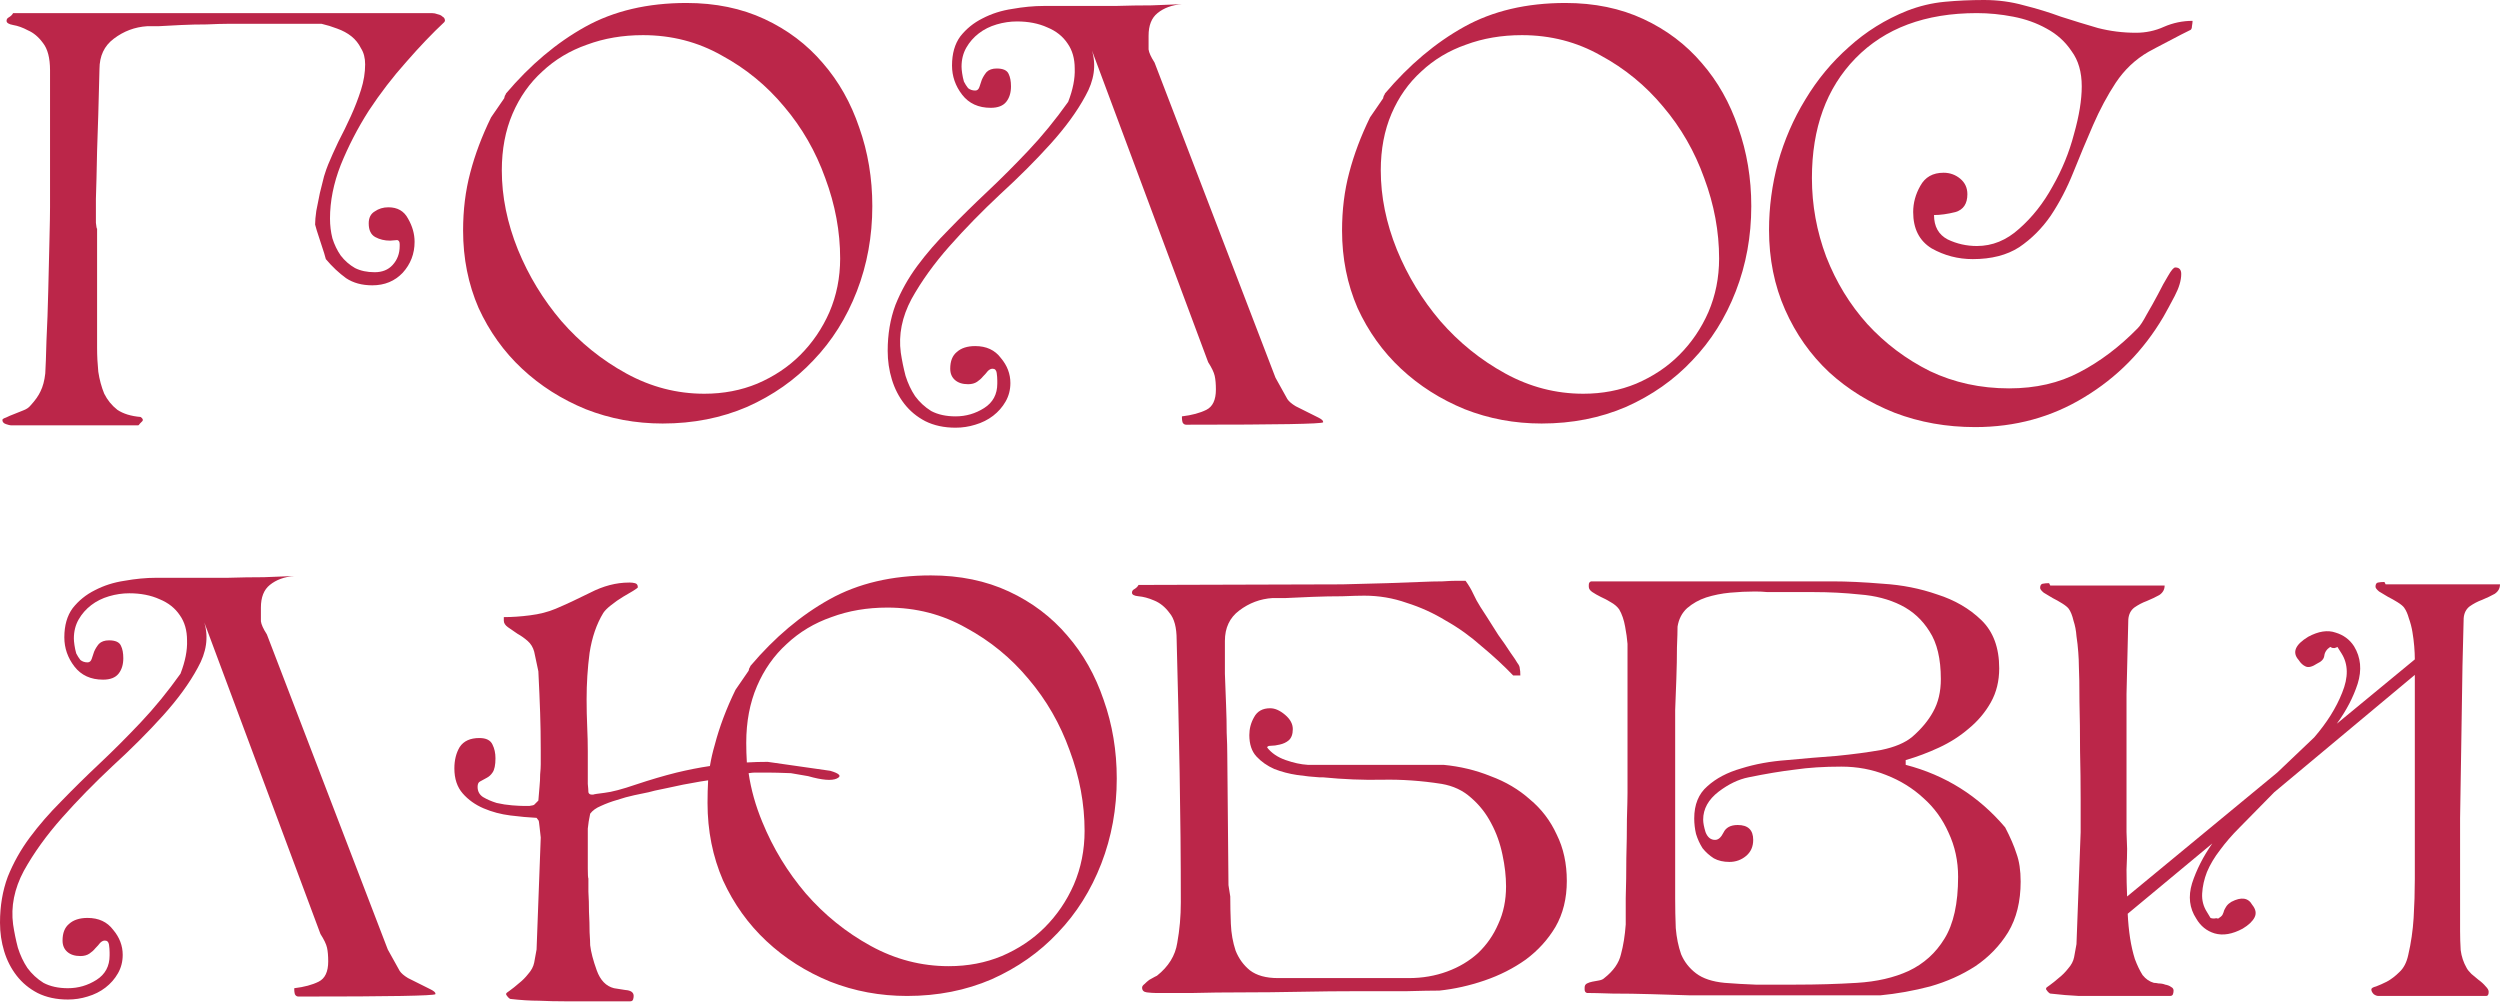
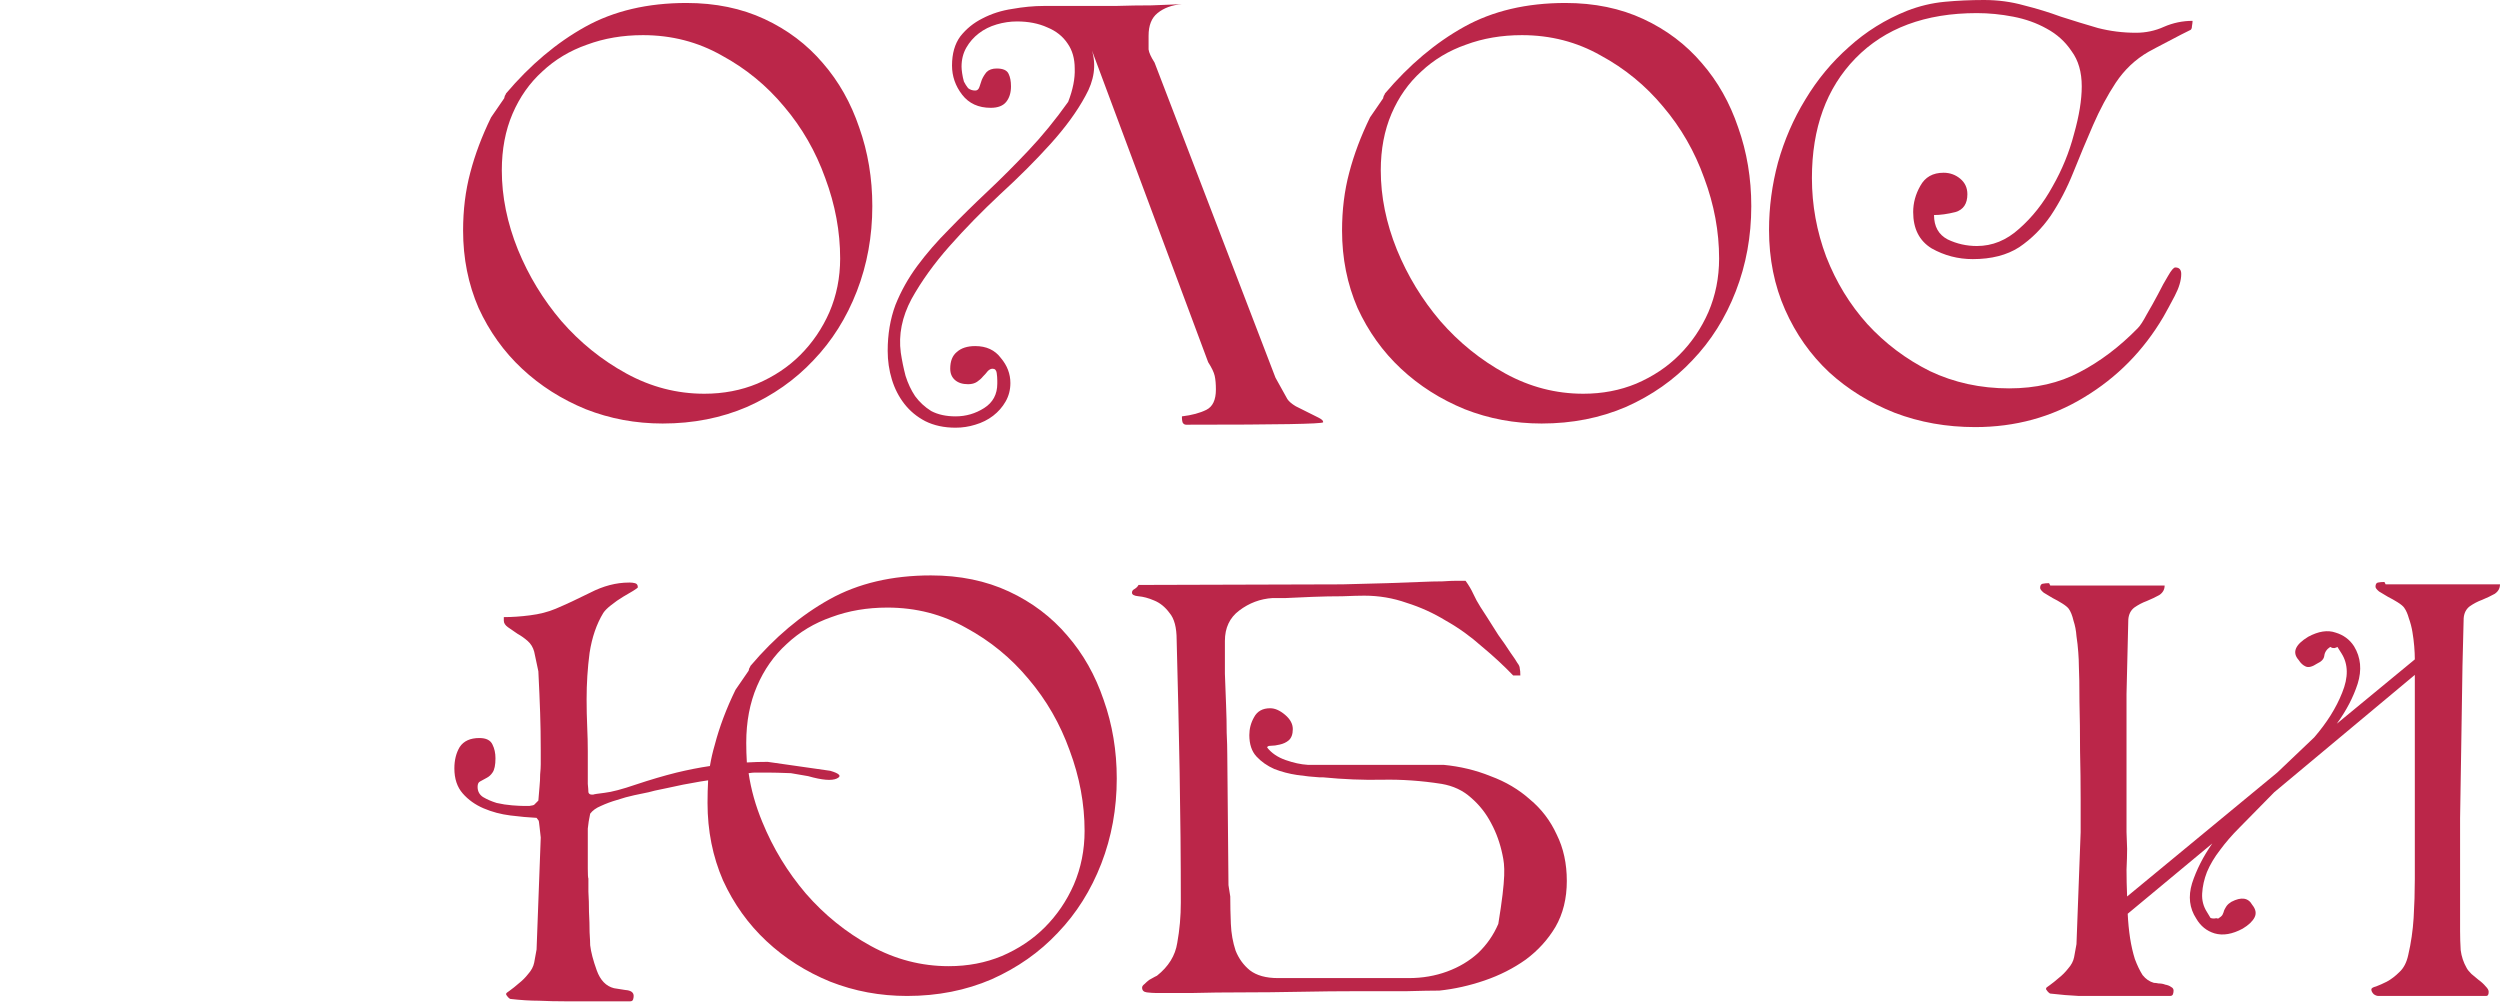
<svg xmlns="http://www.w3.org/2000/svg" width="2186" height="876" viewBox="0 0 2186 876" fill="none">
-   <path d="M275.531 196.361C275.531 193.236 275.878 189.243 276.572 184.382C277.614 179.173 278.656 173.965 279.698 168.756C281.086 163.548 282.302 158.686 283.344 154.172C284.732 149.658 285.948 146.186 286.989 143.755C289.42 137.852 292.372 131.255 295.844 123.963C299.664 116.671 303.309 109.205 306.782 101.566C310.254 93.927 313.206 86.288 315.636 78.649C318.067 71.01 319.282 63.544 319.282 56.252C319.282 50.696 318.067 46.009 315.636 42.189C313.553 38.022 310.775 34.55 307.303 31.772C303.83 28.994 299.664 26.737 294.802 25.001C290.288 23.265 285.774 21.876 281.26 20.834H204.695H198.445C194.278 20.834 188.375 21.008 180.736 21.355C173.444 21.355 165.978 21.529 158.339 21.876C151.047 22.223 144.45 22.57 138.547 22.918C132.991 22.918 129.692 22.918 128.65 22.918C117.886 23.612 108.164 27.258 99.483 33.855C91.149 40.106 86.982 48.96 86.982 60.419C86.288 89.587 85.593 113.372 84.899 131.776C84.552 149.832 84.204 163.895 83.857 173.965C83.857 184.034 83.857 190.979 83.857 194.799C84.204 198.271 84.552 200.007 84.899 200.007V304.178C84.899 311.122 85.246 318.067 85.941 325.012C86.982 331.956 88.719 338.38 91.149 344.283C93.927 349.839 97.747 354.527 102.608 358.346C107.816 361.819 114.587 363.902 122.921 364.596C123.963 365.291 124.484 365.812 124.484 366.159L125.004 367.201L124.484 368.242C124.136 368.59 123.442 369.284 122.4 370.326C121.706 371.367 121.185 371.888 120.838 371.888H9.375C8.681 371.888 7.292 371.541 5.209 370.847C3.125 370.152 2.083 368.937 2.083 367.201C2.083 366.506 3.125 365.812 5.209 365.117C7.292 364.076 9.723 363.034 12.5 361.992C15.278 360.95 17.883 359.909 20.313 358.867C23.091 357.825 25.174 356.436 26.564 354.7C30.73 350.186 33.682 346.019 35.418 342.2C37.501 338.033 38.89 332.824 39.585 326.574C39.932 321.018 40.279 311.47 40.627 297.927C41.321 284.038 41.842 269.454 42.189 254.176C42.536 238.55 42.883 223.966 43.231 210.424C43.578 196.535 43.752 186.812 43.752 181.257V61.461C43.752 50.696 41.668 42.71 37.501 37.501C33.682 32.293 29.341 28.647 24.48 26.563C19.966 24.133 15.626 22.57 11.459 21.876C7.639 21.181 5.729 19.966 5.729 18.23C5.729 16.841 6.424 15.799 7.813 15.105C9.549 14.063 10.764 12.848 11.459 11.459H373.451C374.493 11.459 375.882 11.459 377.618 11.459C379.354 11.459 381.09 11.806 382.826 12.5C384.562 12.848 385.951 13.542 386.993 14.584C388.382 15.278 389.076 16.494 389.076 18.23L388.556 19.271C378.139 28.994 367.027 40.627 355.221 54.169C343.415 67.364 332.477 81.6 322.407 96.879C312.685 112.157 304.525 127.956 297.927 144.276C291.677 160.249 288.552 175.874 288.552 191.153C288.552 197.056 289.246 202.785 290.635 208.341C292.372 213.897 294.802 218.931 297.927 223.446C301.4 227.96 305.567 231.606 310.428 234.383C315.289 236.814 321.018 238.029 327.616 238.029C334.213 238.029 339.422 235.946 343.241 231.779C347.408 227.265 349.492 221.709 349.492 215.112V213.549C349.492 211.466 348.797 210.251 347.408 209.903L341.158 210.424C336.297 210.424 331.956 209.383 328.137 207.299C324.317 205.216 322.407 201.222 322.407 195.32C322.407 190.458 324.144 186.986 327.616 184.902C331.088 182.472 335.081 181.257 339.596 181.257C347.582 181.257 353.311 184.555 356.784 191.153C360.603 197.75 362.513 204.521 362.513 211.466C362.513 221.883 359.041 230.911 352.096 238.55C345.151 245.842 336.297 249.488 325.533 249.488C316.504 249.488 308.865 247.405 302.615 243.238C296.365 238.724 290.462 233.168 284.906 226.571C284.559 224.834 282.996 219.8 280.218 211.466C277.441 203.132 275.878 198.097 275.531 196.361Z" fill="#BB2649" />
  <path d="M404.93 201.57C404.93 183.514 407.013 166.673 411.18 151.047C415.347 135.074 421.424 118.928 429.41 102.608L440.869 85.941C440.869 85.593 441.042 84.899 441.39 83.857C442.084 82.816 442.431 82.121 442.431 81.774C463.613 56.773 486.704 37.328 511.705 23.438C536.705 9.549 566.22 2.604 600.249 2.604C625.597 2.604 648.341 7.292 668.481 16.667C688.621 26.043 705.635 38.89 719.524 55.21C733.414 71.183 744.005 89.934 751.296 111.462C758.936 132.991 762.755 155.908 762.755 180.215C762.755 206.605 758.241 231.432 749.213 254.697C740.185 277.961 727.511 298.101 711.191 315.115C695.218 332.13 675.947 345.672 653.376 355.742C630.806 365.465 606.152 370.326 579.415 370.326C555.803 370.326 533.407 366.159 512.225 357.825C491.044 349.144 472.467 337.339 456.494 322.407C440.521 307.476 427.847 289.767 418.472 269.28C409.444 248.446 404.93 225.876 404.93 201.57ZM438.785 148.964C438.785 171.881 443.473 194.972 452.848 218.237C462.224 241.154 474.898 261.989 490.87 280.739C507.19 299.49 526.115 314.768 547.643 326.574C569.172 338.38 591.916 344.283 615.875 344.283C632.542 344.283 647.994 341.332 662.231 335.429C676.815 329.178 689.315 320.845 699.732 310.428C710.496 299.664 719.004 287.163 725.254 272.926C731.504 258.343 734.629 242.717 734.629 226.05C734.629 202.438 730.289 178.999 721.608 155.735C713.274 132.47 701.295 111.636 685.669 93.233C670.391 74.829 652.161 59.898 630.98 48.439C610.146 36.633 587.228 30.73 562.227 30.73C544.518 30.73 528.198 33.508 513.267 39.064C498.336 44.272 485.315 52.085 474.203 62.502C463.092 72.572 454.411 84.899 448.161 99.483C441.91 114.067 438.785 130.56 438.785 148.964Z" fill="#BB2649" />
  <path d="M1115.27 330.22L1125.68 348.971C1127.07 351.054 1129.5 353.138 1132.98 355.221C1136.45 356.957 1139.92 358.693 1143.39 360.43C1146.86 362.166 1149.99 363.728 1152.77 365.117C1155.55 366.506 1156.93 367.722 1156.93 368.763V369.284C1156.24 369.979 1146.34 370.499 1127.25 370.847C1108.5 371.194 1078.46 371.367 1037.14 371.367C1035.75 371.367 1034.71 370.673 1034.01 369.284C1033.67 367.895 1033.49 366.68 1033.49 365.638V364.076C1042.17 363.034 1049.29 361.124 1054.85 358.346C1060.4 355.568 1063.18 349.665 1063.18 340.637C1063.18 335.776 1062.83 331.783 1062.14 328.658C1061.44 325.533 1059.54 321.539 1056.41 316.678L954.844 44.272C958.663 57.12 956.754 70.315 949.114 83.857C941.822 97.399 931.579 111.462 918.384 126.046C905.536 140.283 890.953 154.867 874.633 169.798C858.66 184.729 843.902 199.834 830.36 215.112C816.818 230.39 805.706 245.842 797.026 261.468C788.692 277.093 785.567 292.719 787.65 308.344C788.692 315.289 790.081 322.06 791.817 328.658C793.901 335.255 796.678 341.158 800.151 346.367C803.97 351.575 808.658 355.916 814.214 359.388C820.117 362.513 827.235 364.076 835.569 364.076C844.597 364.076 852.93 361.645 860.57 356.784C868.209 351.922 872.028 344.804 872.028 335.429V332.824C872.028 330.741 871.855 328.484 871.507 326.053C871.16 323.623 869.945 322.407 867.862 322.407C866.473 322.407 865.084 323.102 863.695 324.491C862.653 325.88 861.264 327.442 859.528 329.178C858.139 330.915 856.403 332.477 854.319 333.866C852.236 335.255 849.632 335.95 846.507 335.95C841.645 335.95 837.826 334.734 835.048 332.304C832.27 329.873 830.881 326.574 830.881 322.407C830.881 315.81 832.791 310.949 836.61 307.824C840.43 304.351 845.812 302.615 852.757 302.615C862.479 302.615 869.945 306.087 875.153 313.032C880.709 319.63 883.487 326.921 883.487 334.908C883.487 340.811 882.098 346.193 879.32 351.054C876.542 355.916 872.896 360.082 868.382 363.555C863.868 367.027 858.66 369.631 852.757 371.367C847.201 373.104 841.472 373.972 835.569 373.972C825.499 373.972 816.644 372.062 809.005 368.242C801.713 364.423 795.637 359.388 790.775 353.138C785.914 346.887 782.268 339.769 779.838 331.783C777.407 323.796 776.192 315.463 776.192 306.782C776.192 292.198 778.449 278.829 782.963 266.676C787.824 254.523 794.248 243.064 802.234 232.3C810.22 221.536 819.422 210.945 829.839 200.528C840.256 189.764 851.368 178.826 863.174 167.714C874.98 156.603 886.959 144.623 899.113 131.776C911.266 118.928 922.898 104.691 934.01 89.066C938.177 78.301 940.086 68.579 939.739 59.898C939.739 51.217 937.656 43.925 933.489 38.022C929.322 31.772 923.419 27.084 915.78 23.959C908.141 20.487 899.286 18.751 889.216 18.751C883.313 18.751 877.41 19.619 871.507 21.355C865.604 23.091 860.396 25.695 855.882 29.168C851.368 32.64 847.722 36.807 844.944 41.668C842.166 46.529 840.777 52.085 840.777 58.335C840.777 59.724 840.951 61.634 841.298 64.065C841.645 66.495 842.166 68.926 842.861 71.357C843.902 73.44 845.118 75.35 846.507 77.086C848.243 78.475 850.326 79.169 852.757 79.169C854.493 79.169 855.708 78.128 856.403 76.044C857.097 73.961 857.792 71.878 858.486 69.794C859.528 67.364 860.917 65.106 862.653 63.023C864.736 60.94 867.688 59.898 871.507 59.898C877.063 59.898 880.536 61.461 881.925 64.586C883.313 67.364 884.008 71.01 884.008 75.524C884.008 81.079 882.619 85.593 879.841 89.066C877.063 92.538 872.549 94.274 866.299 94.274C855.535 94.274 847.201 90.455 841.298 82.816C835.395 75.176 832.444 66.669 832.444 57.294C832.444 46.877 834.874 38.369 839.735 31.772C844.944 25.174 851.368 19.966 859.007 16.146C866.993 11.98 875.674 9.202 885.05 7.813C894.772 6.077 903.974 5.209 912.655 5.209C921.683 5.209 931.579 5.209 942.343 5.209C953.455 5.209 964.393 5.209 975.157 5.209C986.268 4.861 996.859 4.688 1006.93 4.688C1017 4.34 1025.85 3.993 1033.49 3.646C1024.81 4.34 1017.69 6.945 1012.14 11.459C1006.93 15.626 1004.32 22.223 1004.32 31.251C1004.32 36.112 1004.32 40.106 1004.32 43.231C1004.67 46.009 1006.41 49.828 1009.53 54.69L1115.27 330.22Z" fill="#BB2649" />
  <path d="M1173.49 201.57C1173.49 183.514 1175.58 166.673 1179.74 151.047C1183.91 135.074 1189.99 118.928 1197.97 102.608L1209.43 85.941C1209.43 85.593 1209.6 84.899 1209.95 83.857C1210.65 82.816 1210.99 82.121 1210.99 81.774C1232.17 56.773 1255.27 37.328 1280.27 23.438C1305.27 9.549 1334.78 2.604 1368.81 2.604C1394.16 2.604 1416.9 7.292 1437.04 16.667C1457.18 26.043 1474.2 38.89 1488.09 55.21C1501.98 71.183 1512.57 89.934 1519.86 111.462C1527.5 132.991 1531.32 155.908 1531.32 180.215C1531.32 206.605 1526.8 231.432 1517.77 254.697C1508.75 277.961 1496.07 298.101 1479.75 315.115C1463.78 332.13 1444.51 345.672 1421.94 355.742C1399.37 365.465 1374.71 370.326 1347.98 370.326C1324.37 370.326 1301.97 366.159 1280.79 357.825C1259.61 349.144 1241.03 337.339 1225.06 322.407C1209.08 307.476 1196.41 289.767 1187.03 269.28C1178.01 248.446 1173.49 225.876 1173.49 201.57ZM1207.35 148.964C1207.35 171.881 1212.03 194.972 1221.41 218.237C1230.79 241.154 1243.46 261.989 1259.43 280.739C1275.75 299.49 1294.68 314.768 1316.21 326.574C1337.73 338.38 1360.48 344.283 1384.44 344.283C1401.1 344.283 1416.56 341.332 1430.79 335.429C1445.38 329.178 1457.88 320.845 1468.29 310.428C1479.06 299.664 1487.57 287.163 1493.82 272.926C1500.07 258.343 1503.19 242.717 1503.19 226.05C1503.19 202.438 1498.85 178.999 1490.17 155.735C1481.84 132.47 1469.86 111.636 1454.23 93.233C1438.95 74.829 1420.72 59.898 1399.54 48.439C1378.71 36.633 1355.79 30.73 1330.79 30.73C1313.08 30.73 1296.76 33.508 1281.83 39.064C1266.9 44.272 1253.88 52.085 1242.77 62.502C1231.65 72.572 1222.97 84.899 1216.72 99.483C1210.47 114.067 1207.35 130.56 1207.35 148.964Z" fill="#BB2649" />
  <path d="M1546.84 201.049C1546.84 181.256 1549.44 161.638 1554.65 142.193C1560.21 122.4 1568.19 103.997 1578.61 86.982C1589.03 69.621 1601.7 54.342 1616.63 41.147C1631.56 27.605 1648.58 17.015 1667.67 9.375C1678.44 5.209 1689.38 2.604 1700.49 1.563C1711.6 0.521 1723.06 0 1734.86 0C1747.02 0 1758.65 1.563 1769.76 4.688C1780.87 7.466 1791.64 10.764 1802.05 14.584C1812.82 18.056 1823.58 21.355 1834.35 24.48C1845.11 27.258 1856.22 28.647 1867.68 28.647C1876.36 28.647 1884.52 26.911 1892.16 23.438C1900.15 19.966 1908.48 18.23 1917.16 18.23V18.751C1917.16 19.445 1916.99 20.834 1916.64 22.918C1916.64 25.001 1915.95 26.216 1914.56 26.563C1913.17 27.258 1910.74 28.473 1907.27 30.209C1903.79 31.946 1900.15 33.855 1896.33 35.939C1892.51 38.022 1888.86 39.932 1885.39 41.668C1882.27 43.404 1880.01 44.62 1878.62 45.314C1867.16 51.912 1857.61 60.94 1849.97 72.398C1842.68 83.51 1836.08 95.837 1830.18 109.379C1824.28 122.921 1818.55 136.637 1812.99 150.526C1807.44 164.416 1800.84 177.09 1793.2 188.548C1785.56 199.66 1776.36 208.862 1765.59 216.154C1754.83 223.098 1741.29 226.571 1724.97 226.571C1712.12 226.571 1700.14 223.446 1689.03 217.195C1678.27 210.598 1672.88 200.007 1672.88 185.423C1672.88 177.437 1674.97 169.798 1679.13 162.506C1683.3 154.867 1690.07 151.047 1699.45 151.047C1705 151.047 1709.86 152.783 1714.03 156.256C1718.2 159.728 1720.28 164.242 1720.28 169.798C1720.28 178.131 1716.81 183.34 1709.86 185.423C1702.92 187.159 1696.67 188.028 1691.11 188.028C1691.11 198.097 1695.11 205.216 1703.09 209.383C1711.08 213.202 1719.59 215.112 1728.61 215.112C1742.16 215.112 1754.48 210.077 1765.59 200.007C1777.05 189.937 1786.78 177.611 1794.76 163.027C1803.1 148.443 1809.35 133.165 1813.51 117.192C1818.03 101.219 1820.28 87.329 1820.28 75.524C1820.28 63.023 1817.33 52.78 1811.43 44.793C1805.87 36.46 1798.58 29.862 1789.55 25.001C1780.87 20.14 1771.15 16.667 1760.39 14.584C1749.62 12.501 1739.03 11.459 1728.61 11.459C1683.47 11.459 1648.06 24.654 1622.36 51.044C1597.01 77.086 1584.34 111.983 1584.34 155.735C1584.34 179.347 1588.51 202.264 1596.84 224.487C1605.52 246.71 1617.5 266.329 1632.78 283.344C1648.4 300.358 1666.63 314.074 1687.47 324.491C1708.65 334.561 1731.74 339.596 1756.74 339.596C1780.01 339.596 1800.49 334.908 1818.2 325.533C1836.26 316.157 1853.27 303.31 1869.24 286.989C1871.33 284.906 1873.93 280.913 1877.06 275.01C1880.53 269.107 1883.83 263.204 1886.95 257.301C1890.08 251.051 1893.03 245.669 1895.81 241.154C1898.59 236.293 1900.67 233.863 1902.06 233.863C1905.53 233.863 1907.27 235.772 1907.27 239.592C1907.27 245.148 1905.36 251.572 1901.54 258.863C1897.72 266.155 1894.42 272.232 1891.64 277.093C1874.28 306.608 1851.19 330.047 1822.37 347.408C1793.89 364.77 1762.12 373.451 1727.05 373.451C1702.05 373.451 1678.61 369.284 1656.74 360.95C1634.86 352.27 1615.76 340.464 1599.44 325.533C1583.12 310.254 1570.28 292.024 1560.9 270.843C1551.52 249.662 1546.84 226.397 1546.84 201.049Z" fill="#BB2649" />
-   <path d="M339.075 830.238L349.492 848.989C350.881 851.072 353.311 853.156 356.784 855.239C360.256 856.975 363.728 858.711 367.201 860.447C370.673 862.184 373.798 863.746 376.576 865.135C379.354 866.524 380.743 867.739 380.743 868.781V869.302C380.048 869.996 370.152 870.517 351.054 870.864C332.304 871.212 302.268 871.385 260.947 871.385C259.558 871.385 258.516 870.691 257.822 869.302C257.475 867.913 257.301 866.698 257.301 865.656V864.093C265.982 863.052 273.1 861.142 278.656 858.364C284.212 855.586 286.989 849.683 286.989 840.655C286.989 835.794 286.642 831.801 285.948 828.675C285.253 825.55 283.344 821.557 280.218 816.696L178.652 544.29C182.472 557.138 180.562 570.333 172.923 583.875C165.631 597.417 155.388 611.48 142.193 626.064C129.345 640.301 114.761 654.885 98.441 669.816C82.468 684.747 67.711 699.851 54.169 715.13C40.627 730.408 29.515 745.86 20.834 761.486C12.5 777.111 9.375 792.737 11.459 808.362C12.5 815.307 13.889 822.078 15.626 828.675C17.709 835.273 20.487 841.176 23.959 846.384C27.779 851.593 32.466 855.933 38.022 859.406C43.925 862.531 51.044 864.093 59.377 864.093C68.405 864.093 76.739 861.663 84.378 856.801C92.017 851.94 95.837 844.822 95.837 835.447V832.842C95.837 830.759 95.663 828.502 95.316 826.071C94.969 823.641 93.753 822.425 91.67 822.425C90.281 822.425 88.892 823.12 87.503 824.509C86.461 825.898 85.073 827.46 83.336 829.196C81.947 830.933 80.211 832.495 78.128 833.884C76.044 835.273 73.44 835.967 70.315 835.967C65.454 835.967 61.634 834.752 58.856 832.321C56.078 829.891 54.69 826.592 54.69 822.425C54.69 815.828 56.599 810.967 60.419 807.841C64.238 804.369 69.621 802.633 76.565 802.633C86.288 802.633 93.753 806.105 98.962 813.05C104.518 819.647 107.296 826.939 107.296 834.926C107.296 840.829 105.907 846.211 103.129 851.072C100.351 855.933 96.705 860.1 92.191 863.573C87.677 867.045 82.468 869.649 76.565 871.385C71.01 873.122 65.28 873.99 59.377 873.99C49.307 873.99 40.453 872.08 32.814 868.26C25.522 864.441 19.445 859.406 14.584 853.156C9.723 846.905 6.077 839.787 3.646 831.801C1.215 823.814 0 815.481 0 806.8C0 792.216 2.257 778.847 6.771 766.694C11.632 754.541 18.056 743.082 26.043 732.318C34.029 721.554 43.231 710.963 53.648 700.546C64.065 689.782 75.176 678.844 86.982 667.732C98.788 656.621 110.768 644.641 122.921 631.793C135.074 618.946 146.707 604.709 157.818 589.084C161.985 578.319 163.895 568.597 163.548 559.916C163.548 551.235 161.464 543.943 157.297 538.04C153.13 531.79 147.228 527.102 139.588 523.977C131.949 520.505 123.095 518.769 113.025 518.769C107.122 518.769 101.219 519.637 95.316 521.373C89.413 523.109 84.204 525.713 79.69 529.186C75.176 532.658 71.53 536.825 68.752 541.686C65.975 546.547 64.586 552.103 64.586 558.353C64.586 559.742 64.759 561.652 65.106 564.083C65.454 566.513 65.975 568.944 66.669 571.375C67.711 573.458 68.926 575.368 70.315 577.104C72.051 578.493 74.135 579.187 76.565 579.187C78.301 579.187 79.517 578.146 80.211 576.062C80.906 573.979 81.6 571.895 82.295 569.812C83.336 567.381 84.725 565.124 86.461 563.041C88.545 560.958 91.496 559.916 95.316 559.916C100.872 559.916 104.344 561.478 105.733 564.604C107.122 567.381 107.816 571.027 107.816 575.541C107.816 581.097 106.427 585.611 103.65 589.084C100.872 592.556 96.358 594.292 90.107 594.292C79.343 594.292 71.01 590.473 65.106 582.833C59.203 575.194 56.252 566.687 56.252 557.312C56.252 546.895 58.683 538.387 63.544 531.79C68.752 525.192 75.176 519.984 82.816 516.164C90.802 511.997 99.483 509.22 108.858 507.831C118.581 506.094 127.782 505.226 136.463 505.226C145.491 505.226 155.388 505.226 166.152 505.226C177.263 505.226 188.201 505.226 198.965 505.226C210.077 504.879 220.668 504.706 230.737 504.706C240.807 504.358 249.662 504.011 257.301 503.664C248.62 504.358 241.502 506.963 235.946 511.477C230.737 515.643 228.133 522.241 228.133 531.269C228.133 536.13 228.133 540.123 228.133 543.249C228.48 546.026 230.217 549.846 233.342 554.707L339.075 830.238Z" fill="#BB2649" />
  <path d="M618.662 702.108C618.662 695.164 618.836 688.566 619.183 682.316L612.412 683.358C601.995 685.094 592.272 687.004 583.244 689.087C574.564 690.823 569.181 692.039 567.098 692.733C563.626 693.428 559.459 694.296 554.597 695.337C549.736 696.379 544.701 697.768 539.493 699.504C534.632 700.893 529.944 702.629 525.43 704.713C521.263 706.449 518.138 708.706 516.054 711.484C515.013 716.345 514.318 720.685 513.971 724.505C513.971 728.325 513.971 732.318 513.971 736.485V759.402C513.971 764.611 514.145 767.562 514.492 768.257C514.492 770.34 514.492 774.16 514.492 779.715C514.839 785.271 515.013 791.174 515.013 797.424C515.36 803.675 515.534 809.578 515.534 815.133C515.881 820.689 516.054 824.509 516.054 826.592C516.749 832.495 518.659 839.787 521.784 848.468C524.909 857.149 529.944 862.357 536.889 864.093C538.625 864.441 541.923 864.962 546.785 865.656C551.646 866.003 554.077 867.739 554.077 870.864C554.077 871.906 553.903 872.948 553.556 873.99C553.209 875.031 552.34 875.552 550.952 875.552H494.7C486.713 875.552 478.9 875.379 471.261 875.031C463.622 875.031 455.288 874.511 446.26 873.469C445.913 873.469 445.219 872.948 444.177 871.906C443.482 870.864 442.962 870.17 442.614 869.823V868.781C442.614 868.434 443.656 867.566 445.739 866.177C448.17 864.441 450.774 862.357 453.552 859.927C456.677 857.496 459.455 854.718 461.886 851.593C464.664 848.468 466.4 845.169 467.094 841.697L469.178 830.238L472.824 732.318C472.477 729.887 472.129 726.762 471.782 722.943C471.435 719.123 471.088 717.213 470.74 717.213L469.178 715.13C462.233 714.783 454.594 714.088 446.26 713.046C437.927 712.005 430.114 709.921 422.822 706.796C415.53 703.671 409.453 699.331 404.592 693.775C399.731 688.219 397.3 680.927 397.3 671.899C397.3 664.607 398.863 658.357 401.988 653.148C405.46 647.94 411.19 645.336 419.176 645.336C425.079 645.336 428.899 647.245 430.635 651.065C432.371 654.537 433.239 658.53 433.239 663.045C433.239 668.948 432.371 673.114 430.635 675.545C429.246 677.628 427.51 679.191 425.426 680.233C423.343 681.274 421.433 682.316 419.697 683.358C418.308 684.052 417.613 685.615 417.613 688.045C417.613 691.865 419.176 694.817 422.301 696.9C425.773 698.983 429.767 700.72 434.281 702.108C438.795 703.15 443.309 703.845 447.823 704.192C452.337 704.539 455.636 704.713 457.719 704.713C458.761 704.713 460.497 704.713 462.928 704.713C465.358 704.366 466.747 704.018 467.094 703.671L470.74 700.025C471.088 695.164 471.435 690.997 471.782 687.525C472.129 684.052 472.303 680.58 472.303 677.108C472.65 673.635 472.824 670.684 472.824 668.253V656.273C472.824 644.467 472.65 633.53 472.303 623.46C471.956 613.043 471.435 600.89 470.74 587L467.094 569.812C466.053 565.992 464.143 562.867 461.365 560.437C458.587 558.006 455.636 555.923 452.511 554.186C449.385 552.103 446.608 550.193 444.177 548.457C441.746 546.721 440.531 544.811 440.531 542.728V539.603C447.823 539.603 455.462 539.082 463.448 538.04C471.782 536.998 479.248 535.089 485.845 532.311C494.873 528.491 504.943 523.803 516.054 518.248C527.513 512.345 538.798 509.393 549.91 509.393H550.952C552.34 509.393 553.729 509.567 555.118 509.914C556.854 510.261 557.723 511.477 557.723 513.56C557.723 513.907 556.334 514.949 553.556 516.685L544.701 521.894C541.229 523.977 537.757 526.408 534.284 529.186C531.159 531.616 528.902 533.873 527.513 535.957C521.61 545.679 517.617 557.312 515.534 570.854C513.797 584.049 512.929 597.591 512.929 611.48C512.929 619.467 513.103 627.453 513.45 635.439C513.797 643.079 513.971 650.197 513.971 656.794V674.503C513.971 678.323 513.971 681.969 513.971 685.441C514.318 688.914 514.492 691.344 514.492 692.733C514.839 694.122 515.881 694.817 517.617 694.817C517.964 694.817 518.311 694.817 518.659 694.817C519.353 694.469 522.652 693.948 528.555 693.254C534.805 692.559 544.007 690.129 556.16 685.962C568.661 681.795 580.466 678.323 591.578 675.545C601.648 673.114 611.37 671.205 620.746 669.816C621.787 663.565 623.176 657.489 624.913 651.586C629.079 635.613 635.156 619.467 643.142 603.147L654.601 586.479C654.601 586.132 654.775 585.438 655.122 584.396C655.816 583.354 656.164 582.66 656.164 582.312C677.345 557.312 700.436 537.867 725.437 523.977C750.438 510.088 779.953 503.143 813.982 503.143C839.33 503.143 862.074 507.831 882.213 517.206C902.353 526.581 919.368 539.429 933.257 555.749C947.146 571.722 957.737 590.473 965.029 612.001C972.668 633.53 976.488 656.447 976.488 680.754C976.488 707.143 971.974 731.971 962.945 755.235C953.917 778.5 941.243 798.64 924.923 815.654C908.95 832.669 889.679 846.211 867.109 856.281C844.538 866.003 819.885 870.864 793.148 870.864C769.536 870.864 747.139 866.698 725.958 858.364C704.777 849.683 686.199 837.877 670.227 822.946C654.254 808.015 641.58 790.306 632.204 769.819C623.176 748.985 618.662 726.415 618.662 702.108ZM652.518 649.502C652.518 655.058 652.691 660.788 653.039 666.691C658.942 666.343 665.018 666.17 671.268 666.17L725.958 673.982C734.291 676.413 736.201 678.67 731.687 680.754C727.173 682.837 718.839 682.142 706.686 678.67L691.582 676.066C682.554 675.719 675.956 675.545 671.789 675.545H659.81C658.768 675.545 657.032 675.719 654.601 676.066C656.685 690.303 660.678 704.539 666.581 718.776C675.956 741.693 688.63 762.527 704.603 781.278C720.923 800.029 739.847 815.307 761.376 827.113C782.904 838.919 805.648 844.822 829.607 844.822C846.275 844.822 861.727 841.87 875.963 835.967C890.547 829.717 903.047 821.384 913.465 810.967C924.229 800.202 932.736 787.702 938.986 773.465C945.236 758.881 948.362 743.256 948.362 726.589C948.362 702.977 944.021 679.538 935.34 656.273C927.007 633.009 915.027 612.175 899.402 593.771C884.123 575.368 865.893 560.437 844.712 548.978C823.878 537.172 800.961 531.269 775.96 531.269C758.251 531.269 741.931 534.047 726.999 539.603C712.068 544.811 699.047 552.624 687.936 563.041C676.824 573.111 668.143 585.438 661.893 600.022C655.643 614.605 652.518 631.099 652.518 649.502Z" fill="#BB2649" />
-   <path d="M1173.66 510.956C1188.94 510.609 1202.13 510.261 1213.24 509.914C1224.35 509.567 1233.73 509.22 1241.37 508.872C1249.36 508.525 1255.95 508.352 1261.16 508.352C1266.37 508.004 1270.54 507.831 1273.66 507.831H1281.47C1284.25 511.65 1286.51 515.47 1288.25 519.289C1289.98 523.109 1292.07 526.929 1294.5 530.748C1295.19 531.79 1297.1 534.741 1300.23 539.603C1303.35 544.464 1306.65 549.672 1310.12 555.228C1313.94 560.437 1317.41 565.472 1320.54 570.333C1324.01 575.194 1326.09 578.319 1326.79 579.708C1328.18 581.444 1328.87 583.007 1328.87 584.396C1329.22 585.785 1329.39 587.868 1329.39 590.646H1323.14C1314.81 581.965 1305.61 573.458 1295.54 565.124C1285.82 556.444 1275.4 548.978 1264.29 542.728C1253.52 536.13 1242.06 530.922 1229.91 527.102C1218.1 522.935 1205.78 520.852 1192.93 520.852C1188.76 520.852 1182.34 521.026 1173.66 521.373C1165.32 521.373 1156.64 521.546 1147.62 521.894C1138.94 522.241 1131.12 522.588 1124.18 522.935C1117.58 522.935 1113.76 522.935 1112.72 522.935C1101.95 523.63 1092.23 527.276 1083.55 533.873C1075.22 540.123 1071.05 548.978 1071.05 560.437C1071.05 569.812 1071.05 579.361 1071.05 589.084C1071.4 598.806 1071.75 608.008 1072.09 616.689C1072.44 625.37 1072.61 633.356 1072.61 640.648C1072.96 647.94 1073.13 654.19 1073.13 659.399L1074.18 773.986L1075.74 783.882C1075.74 791.521 1075.91 799.508 1076.26 807.841C1076.61 816.175 1078 823.988 1080.43 831.28C1083.2 838.224 1087.37 843.954 1092.93 848.468C1098.83 852.982 1106.99 855.239 1117.41 855.239H1231.99C1243.8 855.239 1254.91 853.329 1265.33 849.51C1275.75 845.69 1284.77 840.308 1292.41 833.363C1300.05 826.071 1305.95 817.564 1310.12 807.841C1314.64 798.119 1316.89 787.181 1316.89 775.028C1316.89 766.347 1315.85 757.145 1313.77 747.423C1311.68 737.353 1308.39 728.151 1303.87 719.817C1299.36 711.137 1293.45 703.671 1286.16 697.421C1279.22 691.171 1270.71 687.177 1260.64 685.441C1242.93 682.663 1225.57 681.448 1208.56 681.795C1191.89 682.142 1174.7 681.448 1156.99 679.712H1153.87C1147.96 679.365 1141.37 678.67 1134.07 677.628C1127.13 676.587 1120.53 674.851 1114.28 672.42C1108.03 669.642 1102.82 665.996 1098.66 661.482C1094.49 656.968 1092.41 650.718 1092.41 642.731C1092.41 637.176 1093.79 631.967 1096.57 627.106C1099.35 621.897 1104.04 619.293 1110.64 619.293C1114.8 619.293 1119.14 621.203 1123.66 625.022C1128.17 628.842 1130.43 633.009 1130.43 637.523C1130.43 642.037 1129.21 645.336 1126.78 647.419C1124.7 649.155 1122.09 650.37 1118.97 651.065C1116.19 651.759 1113.59 652.107 1111.16 652.107C1109.07 652.107 1108.03 652.628 1108.03 653.669C1111.85 658.53 1117.23 662.176 1124.18 664.607C1131.12 667.038 1137.55 668.427 1143.45 668.774H1262.2C1276.79 670.163 1290.5 673.462 1303.35 678.67C1316.55 683.531 1328 690.303 1337.73 698.983C1347.8 707.317 1355.61 717.56 1361.17 729.714C1367.07 741.52 1370.02 755.062 1370.02 770.34C1370.02 785.618 1366.72 798.987 1360.12 810.446C1353.53 821.557 1344.85 831.106 1334.08 839.093C1323.32 846.732 1311.34 852.808 1298.14 857.322C1284.95 861.836 1271.75 864.788 1258.56 866.177C1252.31 866.177 1242.76 866.35 1229.91 866.698C1217.41 866.698 1203.17 866.698 1187.2 866.698C1171.23 866.698 1154.39 866.871 1136.68 867.219C1119.32 867.566 1102.65 867.739 1086.68 867.739C1070.7 867.739 1056.29 867.913 1043.45 868.26C1030.95 868.26 1021.57 868.26 1015.32 868.26H1010.11C1008.37 868.26 1005.94 868.087 1002.82 867.739C1000.04 867.392 998.652 866.003 998.652 863.573C998.652 862.531 999.347 861.489 1000.74 860.447C1002.12 859.059 1003.51 857.843 1004.9 856.801C1006.64 855.76 1008.2 854.892 1009.59 854.197C1010.98 853.503 1011.67 853.156 1011.67 853.156C1021.74 845.169 1027.65 835.62 1029.38 824.509C1031.47 813.05 1032.51 801.244 1032.51 789.091C1032.51 751.242 1032.16 713.22 1031.47 675.024C1030.77 636.481 1029.9 597.938 1028.86 559.395C1028.86 548.631 1026.78 540.818 1022.61 535.957C1018.79 530.748 1014.28 527.102 1009.07 525.019C1004.21 522.935 999.694 521.72 995.527 521.373C991.708 521.026 989.798 519.984 989.798 518.248C989.798 516.859 990.492 515.817 991.881 515.123C993.617 514.081 994.833 512.866 995.527 511.477L1173.66 510.956Z" fill="#BB2649" />
-   <path d="M1387.68 868.26C1386.29 867.913 1385.6 866.871 1385.6 865.135V863.573C1385.6 861.836 1386.29 860.621 1387.68 859.927C1389.07 859.232 1390.63 858.711 1392.37 858.364C1394.1 858.017 1396.01 857.67 1398.1 857.322C1400.18 856.975 1401.74 856.281 1402.78 855.239C1410.77 848.989 1415.63 842.044 1417.37 834.405C1419.45 826.766 1420.84 818.085 1421.54 808.362C1421.54 803.848 1421.54 796.209 1421.54 785.445C1421.88 774.333 1422.06 762.701 1422.06 750.548C1422.4 738.394 1422.58 726.936 1422.58 716.171C1422.92 705.06 1423.1 697.421 1423.1 693.254V563.041C1422.75 558.527 1422.06 553.492 1421.01 547.936C1419.97 542.033 1418.24 536.998 1415.81 532.832C1414.07 530.401 1411.64 528.317 1408.51 526.581C1405.74 524.845 1402.78 523.283 1399.66 521.894C1396.88 520.505 1394.45 519.116 1392.37 517.727C1390.28 516.338 1389.24 514.775 1389.24 513.039V511.477C1389.24 509.74 1389.94 508.699 1391.33 508.352H1602.27C1615.12 508.352 1629.88 509.046 1646.54 510.435C1663.21 511.477 1679.01 514.602 1693.94 519.81C1709.22 524.672 1722.07 532.137 1732.48 542.207C1742.9 552.277 1748.11 566.34 1748.11 584.396C1748.11 595.507 1745.68 605.404 1740.82 614.084C1735.96 622.765 1729.53 630.404 1721.55 637.002C1713.91 643.599 1705.23 649.155 1695.5 653.669C1685.78 658.183 1676.06 661.829 1666.34 664.607V668.774C1701.06 677.802 1730.05 696.032 1753.32 723.463C1757.83 732.144 1761.13 739.783 1763.21 746.381C1765.64 752.978 1766.86 761.138 1766.86 770.861C1766.86 788.223 1763.21 802.98 1755.92 815.133C1748.63 826.939 1739.08 836.836 1727.28 844.822C1715.47 852.461 1702.27 858.364 1687.69 862.531C1673.11 866.35 1658.52 868.955 1643.94 870.344H1500.7C1496.54 870.344 1489.07 870.344 1478.31 870.344C1467.54 869.996 1456.09 869.649 1443.93 869.302C1432.13 868.955 1420.84 868.781 1410.08 868.781C1399.31 868.434 1391.85 868.26 1387.68 868.26ZM1464.77 708.359V785.445C1464.77 794.473 1464.94 803.154 1465.29 811.487C1465.98 819.821 1467.54 827.46 1469.97 834.405C1472.75 841.002 1477.09 846.558 1483 851.072C1488.9 855.586 1497.23 858.364 1508 859.406C1516.68 860.1 1525.71 860.621 1535.08 860.968C1544.8 860.968 1554.01 860.968 1562.69 860.968H1569.98C1588.73 860.968 1606.61 860.447 1623.63 859.406C1640.99 858.364 1656.09 854.892 1668.94 848.989C1682.13 842.738 1692.55 833.363 1700.19 820.863C1708.18 808.015 1712.17 789.959 1712.17 766.694C1712.17 752.805 1709.39 739.957 1703.84 728.151C1698.63 716.345 1691.34 706.275 1681.96 697.942C1672.59 689.261 1661.65 682.49 1649.15 677.628C1636.99 672.767 1623.97 670.337 1610.08 670.337C1594.81 670.337 1581.26 671.205 1569.46 672.941C1557.65 674.33 1544.11 676.587 1528.83 679.712C1520.15 681.448 1511.47 685.615 1502.79 692.212C1493.76 699.157 1489.25 707.317 1489.25 716.692C1489.25 719.47 1489.94 723.116 1491.33 727.63C1493.07 732.144 1495.84 734.401 1499.66 734.401C1502.44 734.401 1504.87 732.318 1506.95 728.151C1509.04 723.637 1513.21 721.38 1519.46 721.38C1528.48 721.38 1533 725.72 1533 734.401C1533 740.304 1530.91 744.992 1526.75 748.464C1522.58 751.937 1517.72 753.673 1512.16 753.673C1506.95 753.673 1502.44 752.631 1498.62 750.548C1494.8 748.117 1491.5 745.166 1488.73 741.693C1486.29 737.874 1484.38 733.707 1483 729.193C1481.95 724.679 1481.43 720.165 1481.43 715.651C1481.43 703.497 1485.25 694.122 1492.89 687.525C1500.53 680.58 1510.43 675.371 1522.58 671.899C1534.73 668.079 1548.1 665.649 1562.69 664.607C1577.27 663.218 1591.68 662.003 1605.92 660.961C1620.15 659.572 1633.17 657.836 1644.98 655.753C1656.79 653.322 1665.81 649.502 1672.07 644.294C1680.05 637.349 1686.13 630.057 1690.29 622.418C1694.81 614.432 1697.07 604.883 1697.07 593.771C1697.07 576.062 1693.77 562.173 1687.17 552.103C1680.92 542.033 1672.59 534.394 1662.17 529.186C1651.75 523.977 1639.77 520.852 1626.23 519.81C1613.04 518.421 1599.67 517.727 1586.12 517.727H1554.87C1552.1 517.727 1548.97 517.727 1545.5 517.727C1542.03 517.38 1538.38 517.206 1534.56 517.206C1527.62 517.206 1520.32 517.553 1512.68 518.248C1505.39 518.942 1498.45 520.331 1491.85 522.415C1485.6 524.498 1480.04 527.623 1475.18 531.79C1470.67 535.957 1467.89 541.339 1466.85 547.936C1466.85 551.409 1466.68 557.485 1466.33 566.166C1466.33 574.5 1466.15 583.528 1465.81 593.25C1465.46 602.973 1465.11 612.175 1464.77 620.856C1464.77 629.189 1464.77 635.092 1464.77 638.565V708.359Z" fill="#BB2649" />
+   <path d="M1173.66 510.956C1188.94 510.609 1202.13 510.261 1213.24 509.914C1224.35 509.567 1233.73 509.22 1241.37 508.872C1249.36 508.525 1255.95 508.352 1261.16 508.352C1266.37 508.004 1270.54 507.831 1273.66 507.831H1281.47C1284.25 511.65 1286.51 515.47 1288.25 519.289C1289.98 523.109 1292.07 526.929 1294.5 530.748C1295.19 531.79 1297.1 534.741 1300.23 539.603C1303.35 544.464 1306.65 549.672 1310.12 555.228C1313.94 560.437 1317.41 565.472 1320.54 570.333C1324.01 575.194 1326.09 578.319 1326.79 579.708C1328.18 581.444 1328.87 583.007 1328.87 584.396C1329.22 585.785 1329.39 587.868 1329.39 590.646H1323.14C1314.81 581.965 1305.61 573.458 1295.54 565.124C1285.82 556.444 1275.4 548.978 1264.29 542.728C1253.52 536.13 1242.06 530.922 1229.91 527.102C1218.1 522.935 1205.78 520.852 1192.93 520.852C1188.76 520.852 1182.34 521.026 1173.66 521.373C1165.32 521.373 1156.64 521.546 1147.62 521.894C1138.94 522.241 1131.12 522.588 1124.18 522.935C1117.58 522.935 1113.76 522.935 1112.72 522.935C1101.95 523.63 1092.23 527.276 1083.55 533.873C1075.22 540.123 1071.05 548.978 1071.05 560.437C1071.05 569.812 1071.05 579.361 1071.05 589.084C1071.4 598.806 1071.75 608.008 1072.09 616.689C1072.44 625.37 1072.61 633.356 1072.61 640.648C1072.96 647.94 1073.13 654.19 1073.13 659.399L1074.18 773.986L1075.74 783.882C1075.74 791.521 1075.91 799.508 1076.26 807.841C1076.61 816.175 1078 823.988 1080.43 831.28C1083.2 838.224 1087.37 843.954 1092.93 848.468C1098.83 852.982 1106.99 855.239 1117.41 855.239H1231.99C1243.8 855.239 1254.91 853.329 1265.33 849.51C1275.75 845.69 1284.77 840.308 1292.41 833.363C1300.05 826.071 1305.95 817.564 1310.12 807.841C1316.89 766.347 1315.85 757.145 1313.77 747.423C1311.68 737.353 1308.39 728.151 1303.87 719.817C1299.36 711.137 1293.45 703.671 1286.16 697.421C1279.22 691.171 1270.71 687.177 1260.64 685.441C1242.93 682.663 1225.57 681.448 1208.56 681.795C1191.89 682.142 1174.7 681.448 1156.99 679.712H1153.87C1147.96 679.365 1141.37 678.67 1134.07 677.628C1127.13 676.587 1120.53 674.851 1114.28 672.42C1108.03 669.642 1102.82 665.996 1098.66 661.482C1094.49 656.968 1092.41 650.718 1092.41 642.731C1092.41 637.176 1093.79 631.967 1096.57 627.106C1099.35 621.897 1104.04 619.293 1110.64 619.293C1114.8 619.293 1119.14 621.203 1123.66 625.022C1128.17 628.842 1130.43 633.009 1130.43 637.523C1130.43 642.037 1129.21 645.336 1126.78 647.419C1124.7 649.155 1122.09 650.37 1118.97 651.065C1116.19 651.759 1113.59 652.107 1111.16 652.107C1109.07 652.107 1108.03 652.628 1108.03 653.669C1111.85 658.53 1117.23 662.176 1124.18 664.607C1131.12 667.038 1137.55 668.427 1143.45 668.774H1262.2C1276.79 670.163 1290.5 673.462 1303.35 678.67C1316.55 683.531 1328 690.303 1337.73 698.983C1347.8 707.317 1355.61 717.56 1361.17 729.714C1367.07 741.52 1370.02 755.062 1370.02 770.34C1370.02 785.618 1366.72 798.987 1360.12 810.446C1353.53 821.557 1344.85 831.106 1334.08 839.093C1323.32 846.732 1311.34 852.808 1298.14 857.322C1284.95 861.836 1271.75 864.788 1258.56 866.177C1252.31 866.177 1242.76 866.35 1229.91 866.698C1217.41 866.698 1203.17 866.698 1187.2 866.698C1171.23 866.698 1154.39 866.871 1136.68 867.219C1119.32 867.566 1102.65 867.739 1086.68 867.739C1070.7 867.739 1056.29 867.913 1043.45 868.26C1030.95 868.26 1021.57 868.26 1015.32 868.26H1010.11C1008.37 868.26 1005.94 868.087 1002.82 867.739C1000.04 867.392 998.652 866.003 998.652 863.573C998.652 862.531 999.347 861.489 1000.74 860.447C1002.12 859.059 1003.51 857.843 1004.9 856.801C1006.64 855.76 1008.2 854.892 1009.59 854.197C1010.98 853.503 1011.67 853.156 1011.67 853.156C1021.74 845.169 1027.65 835.62 1029.38 824.509C1031.47 813.05 1032.51 801.244 1032.51 789.091C1032.51 751.242 1032.16 713.22 1031.47 675.024C1030.77 636.481 1029.9 597.938 1028.86 559.395C1028.86 548.631 1026.78 540.818 1022.61 535.957C1018.79 530.748 1014.28 527.102 1009.07 525.019C1004.21 522.935 999.694 521.72 995.527 521.373C991.708 521.026 989.798 519.984 989.798 518.248C989.798 516.859 990.492 515.817 991.881 515.123C993.617 514.081 994.833 512.866 995.527 511.477L1173.66 510.956Z" fill="#BB2649" />
  <path d="M1859.43 606.793C1859.43 607.834 1859.43 611.654 1859.43 618.251C1859.43 624.502 1859.43 632.141 1859.43 641.169C1859.43 650.197 1859.43 660.093 1859.43 670.857C1859.43 681.622 1859.43 691.865 1859.43 701.588C1859.43 711.31 1859.43 719.991 1859.43 727.63C1859.77 734.922 1859.95 739.783 1859.95 742.214C1859.95 747.075 1859.77 753.152 1859.43 760.444C1859.43 767.736 1859.6 775.549 1859.95 783.882L1991.2 675.545L2023.49 644.815C2034.61 631.967 2042.77 618.946 2047.97 605.751C2053.53 592.209 2053.36 580.75 2047.45 571.375L2043.81 565.645C2043.46 565.993 2042.59 566.34 2041.2 566.687C2039.81 566.687 2038.95 566.513 2038.6 566.166L2037.56 565.645C2034.43 567.729 2032.7 570.333 2032.35 573.458C2032 576.236 2029.92 578.493 2026.1 580.229C2021.93 583.007 2018.63 583.875 2016.2 582.833C2013.77 581.792 2011.69 579.882 2009.95 577.104C2004.05 570.507 2006.83 563.735 2018.29 556.791C2027.31 551.93 2035.3 550.714 2042.24 553.145C2049.19 555.228 2054.57 559.221 2058.39 565.124C2064.29 574.847 2065.34 585.785 2061.52 597.938C2057.7 609.744 2051.62 621.376 2043.29 632.835L2111.52 576.583C2111.52 573.111 2111.34 569.291 2111 565.124C2110.65 560.958 2110.13 556.791 2109.43 552.624C2108.74 548.457 2107.7 544.464 2106.31 540.644C2105.27 536.825 2103.88 533.7 2102.14 531.269C2101.1 529.88 2099.19 528.317 2096.41 526.581C2093.63 524.845 2090.86 523.283 2088.08 521.894C2085.3 520.158 2082.7 518.595 2080.27 517.206C2078.18 515.47 2077.14 514.081 2077.14 513.039C2077.14 510.956 2077.84 509.74 2079.22 509.393C2080.96 509.046 2082.87 508.872 2084.95 508.872L2086 510.956H2186C2186 514.428 2184.44 517.206 2181.31 519.289C2178.19 521.026 2174.54 522.762 2170.37 524.498C2166.55 525.887 2162.91 527.797 2159.44 530.227C2156.31 532.658 2154.57 536.13 2154.23 540.644L2153.19 582.312C2152.84 604.536 2152.49 627.279 2152.14 650.544C2151.8 673.809 2151.45 695.511 2151.1 715.651C2151.1 735.79 2151.1 753.152 2151.1 767.736C2151.1 781.972 2151.1 791.174 2151.1 795.341V814.092C2151.1 819.647 2151.28 825.203 2151.62 830.759C2152.32 836.315 2154.05 841.523 2156.83 846.384C2157.53 847.773 2158.92 849.51 2161 851.593C2163.08 853.329 2165.17 855.065 2167.25 856.801C2169.68 858.538 2171.76 860.447 2173.5 862.531C2175.24 864.267 2176.1 865.83 2176.1 867.219C2176.1 869.649 2175.41 870.864 2174.02 870.864H2079.75C2078.36 870.864 2076.97 870.344 2075.58 869.302C2074.19 867.913 2073.5 866.524 2073.5 865.135C2073.5 864.093 2074.88 863.225 2077.66 862.531C2080.44 861.489 2083.57 860.1 2087.04 858.364C2090.86 856.281 2094.5 853.503 2097.98 850.03C2101.79 846.558 2104.4 841.523 2105.79 834.926C2108.22 824.509 2109.78 813.744 2110.48 802.633C2111.17 791.174 2111.52 779.889 2111.52 768.778V590.125L1988.6 692.733L1957.87 723.984C1951.62 730.234 1946.06 736.658 1941.2 743.256C1936.34 749.506 1932.52 755.93 1929.74 762.527C1927.31 768.778 1925.92 775.028 1925.57 781.278C1925.23 787.181 1926.62 792.563 1929.74 797.424L1932.87 802.633C1933.56 802.98 1934.6 803.154 1935.99 803.154C1937.38 802.807 1938.42 802.807 1939.12 803.154H1939.64C1941.37 802.112 1942.59 801.07 1943.28 800.029C1943.98 798.64 1944.5 797.251 1944.85 795.862C1945.54 794.473 1946.23 793.258 1946.93 792.216C1947.97 790.827 1949.36 789.612 1951.1 788.57C1959.78 784.056 1965.85 784.924 1969.33 791.174C1972.45 794.994 1973.14 798.64 1971.41 802.112C1969.67 805.584 1966.2 808.883 1960.99 812.008C1951.96 816.87 1943.8 818.258 1936.51 816.175C1929.57 814.092 1924.18 809.751 1920.37 803.154C1914.46 794.126 1913.25 783.882 1916.72 772.423C1920.54 760.618 1926.44 748.985 1934.43 737.526L1860.47 798.987C1860.81 806.279 1861.51 813.397 1862.55 820.342C1863.59 826.939 1864.98 833.016 1866.72 838.572C1868.8 844.127 1871.06 848.815 1873.49 852.635C1876.27 856.107 1879.56 858.364 1883.38 859.406C1884.43 859.406 1885.82 859.579 1887.55 859.927C1889.63 859.927 1891.54 860.274 1893.28 860.968C1895.36 861.316 1897.1 862.01 1898.49 863.052C1899.88 863.746 1900.57 864.788 1900.57 866.177C1900.57 867.219 1900.4 868.26 1900.05 869.302C1899.7 870.344 1898.84 870.864 1897.45 870.864H1841.2C1833.21 870.864 1825.4 870.864 1817.76 870.864C1810.12 870.517 1801.78 869.823 1792.76 868.781C1792.41 868.781 1791.71 868.26 1790.67 867.219C1789.98 866.177 1789.46 865.482 1789.11 865.135V864.093C1789.11 863.746 1790.15 862.878 1792.24 861.489C1794.67 859.753 1797.27 857.67 1800.05 855.239C1803.17 852.808 1805.95 850.03 1808.38 846.905C1811.16 843.78 1812.9 840.482 1813.59 837.009L1815.67 825.55L1819.32 727.63C1819.32 721.727 1819.32 712.178 1819.32 698.983C1819.32 685.788 1819.15 671.725 1818.8 656.794C1818.8 641.516 1818.63 627.106 1818.28 613.564C1818.28 599.674 1818.1 589.257 1817.76 582.312C1817.76 578.84 1817.58 574.847 1817.24 570.333C1816.89 565.472 1816.37 560.784 1815.67 556.27C1815.33 551.409 1814.46 546.895 1813.07 542.728C1812.03 538.214 1810.64 534.741 1808.9 532.311C1807.86 530.922 1805.95 529.359 1803.17 527.623C1800.4 525.887 1797.62 524.324 1794.84 522.935C1792.06 521.199 1789.46 519.637 1787.03 518.248C1784.94 516.512 1783.9 515.123 1783.9 514.081C1783.9 511.997 1784.6 510.782 1785.99 510.435C1787.72 510.088 1789.63 509.914 1791.71 509.914L1792.76 511.997H1892.76C1892.76 515.47 1891.2 518.248 1888.07 520.331C1884.95 522.067 1881.3 523.804 1877.13 525.54C1873.31 526.929 1869.67 528.838 1866.2 531.269C1863.07 533.7 1861.34 537.172 1860.99 541.686L1859.43 606.793Z" fill="#BB2649" />
</svg>